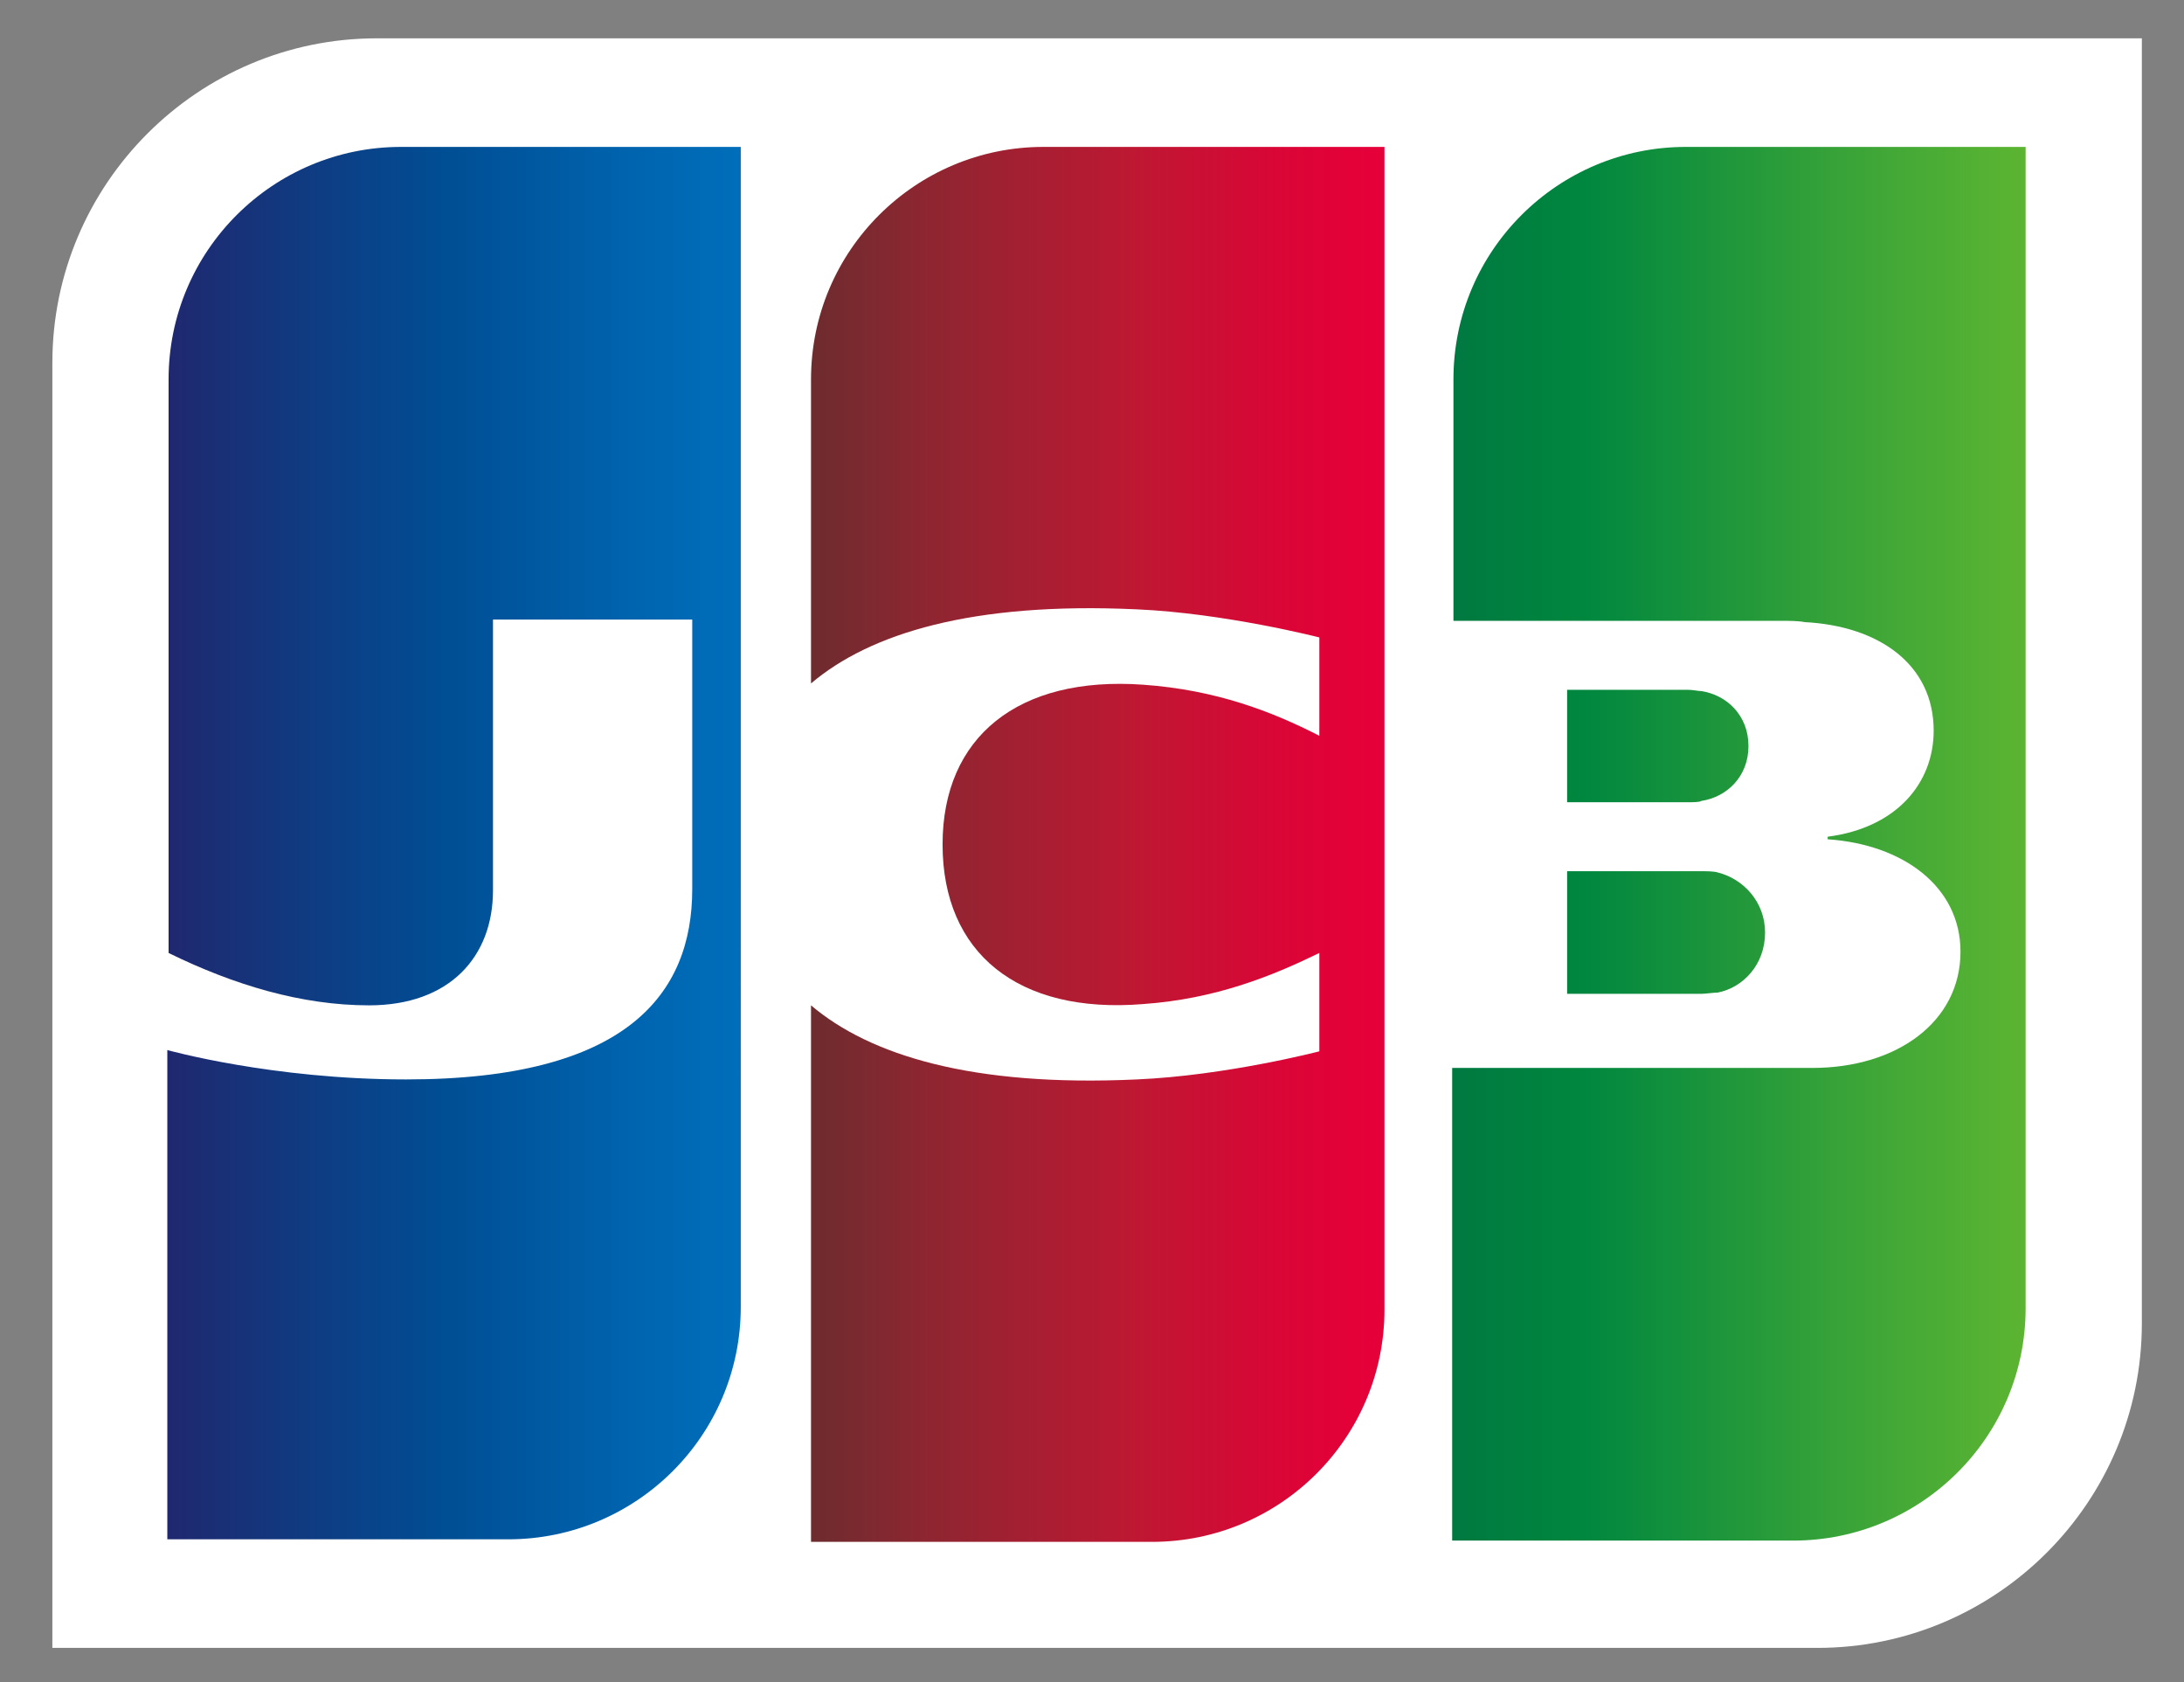
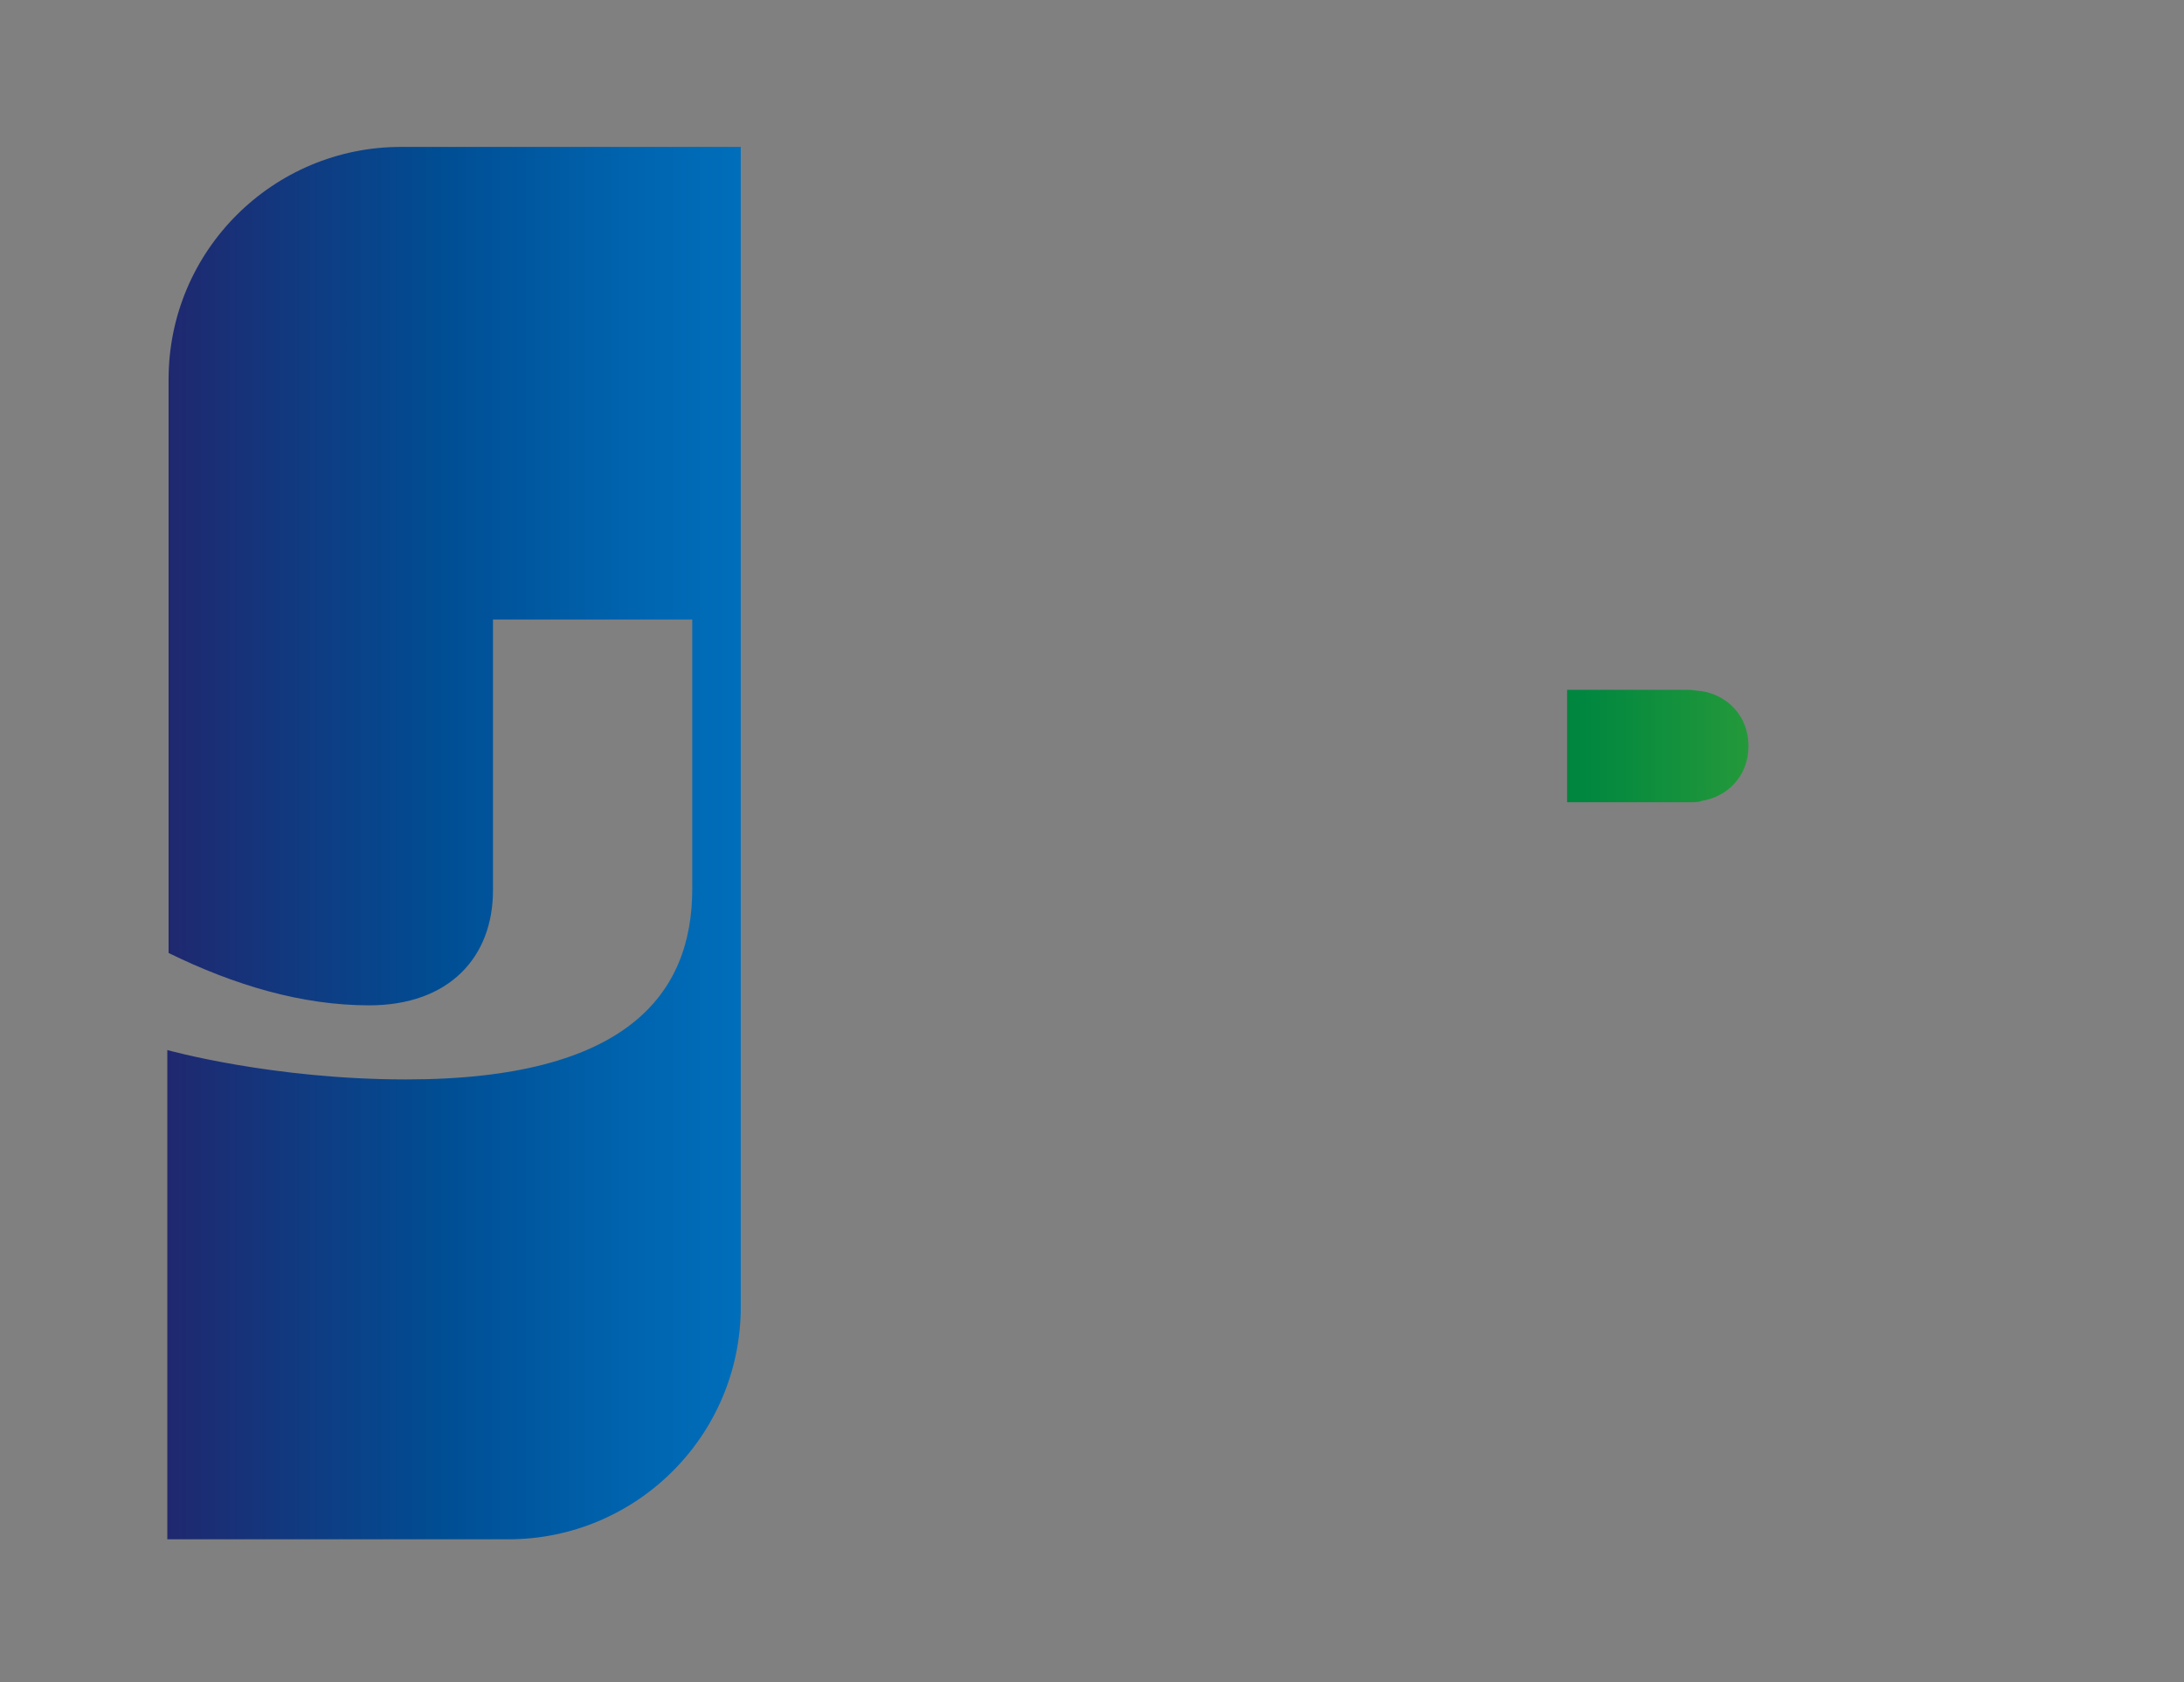
<svg xmlns="http://www.w3.org/2000/svg" version="1.1" id="レイヤー_1" x="0px" y="0px" width="171px" height="131.7px" viewBox="0 0 171 131.7" style="enable-background:new 0 0 171 131.7;" preserveAspectRatio="none" xml:space="preserve">
  <rect x="0" y="0" width="171" height="131.7" fill="#808080" stroke="none" />
  <g>
    <g>
-       <path style="fill:#FFFFFF;" d="M167.7,103.6c0,14-11.4,25.4-25.4,25.4H4.1V28.4C4.1,14.4,15.5,3,29.5,3h138.2V103.6z" />
      <g>
        <linearGradient id="SVGID_1_" gradientUnits="userSpaceOnUse" x1="14.216" y1="109.612" x2="54.166" y2="109.612" gradientTransform="matrix(1.125 0 0 -1.125 97.754 196.347)">
          <stop offset="0" style="stop-color:#007940" />
          <stop offset="0.229" style="stop-color:#00873F" />
          <stop offset="0.743" style="stop-color:#40A737" />
          <stop offset="1" style="stop-color:#5CB531" />
        </linearGradient>
-         <path style="fill:url(#SVGID_1_);" d="M122.7,77.8h10.5c0.3,0,1-0.1,1.3-0.1c2-0.4,3.7-2.2,3.7-4.7c0-2.4-1.7-4.2-3.7-4.7     c-0.3-0.1-0.9-0.1-1.3-0.1h-10.5V77.8z" />
        <linearGradient id="SVGID_2_" gradientUnits="userSpaceOnUse" x1="14.218" y1="115.79" x2="54.129" y2="115.79" gradientTransform="matrix(1.125 0 0 -1.125 97.754 196.347)">
          <stop offset="0" style="stop-color:#007940" />
          <stop offset="0.229" style="stop-color:#00873F" />
          <stop offset="0.743" style="stop-color:#40A737" />
          <stop offset="1" style="stop-color:#5CB531" />
        </linearGradient>
-         <path style="fill:url(#SVGID_2_);" d="M132,11.5c-10,0-18.2,8.1-18.2,18.2v18.9h25.7c0.6,0,1.3,0,1.8,0.1     c5.8,0.3,10.1,3.3,10.1,8.5c0,4.1-2.9,7.6-8.3,8.3v0.2c5.9,0.4,10.4,3.7,10.4,8.8c0,5.5-5,9.1-11.6,9.1h-28.2v37h26.7     c10,0,18.2-8.1,18.2-18.2V11.5H132z" />
        <linearGradient id="SVGID_3_" gradientUnits="userSpaceOnUse" x1="14.216" y1="122.59" x2="54.162" y2="122.59" gradientTransform="matrix(1.125 0 0 -1.125 97.754 196.347)">
          <stop offset="0" style="stop-color:#007940" />
          <stop offset="0.229" style="stop-color:#00873F" />
          <stop offset="0.743" style="stop-color:#40A737" />
          <stop offset="1" style="stop-color:#5CB531" />
        </linearGradient>
        <path style="fill:url(#SVGID_3_);" d="M136.9,58.4c0-2.4-1.7-4-3.7-4.3c-0.2,0-0.7-0.1-1-0.1h-9.5v8.8h9.5c0.3,0,0.9,0,1-0.1     C135.2,62.4,136.9,60.8,136.9,58.4z" />
      </g>
      <linearGradient id="SVGID_4_" gradientUnits="userSpaceOnUse" x1="-75.209" y1="115.834" x2="-34.645" y2="115.834" gradientTransform="matrix(1.125 0 0 -1.125 97.754 196.347)">
        <stop offset="0" style="stop-color:#1F286F" />
        <stop offset="0.475" style="stop-color:#004E94" />
        <stop offset="0.826" style="stop-color:#0066B1" />
        <stop offset="1" style="stop-color:#006FBC" />
      </linearGradient>
      <path style="fill:url(#SVGID_4_);" d="M31.4,11.5c-10,0-18.2,8.1-18.2,18.2v44.9c5.1,2.5,10.4,4.1,15.7,4.1c6.3,0,9.7-3.8,9.7-9    V48.5h15.6v21.1c0,8.2-5.1,14.9-22.4,14.9c-10.5,0-18.7-2.3-18.7-2.3v38.3h26.7c10,0,18.2-8.1,18.2-18.2V11.5H31.4z" />
      <linearGradient id="SVGID_5_" gradientUnits="userSpaceOnUse" x1="-30.708" y1="115.745" x2="8.687" y2="115.745" gradientTransform="matrix(1.125 0 0 -1.125 97.754 196.347)">
        <stop offset="0" style="stop-color:#6C2C2F" />
        <stop offset="0.173" style="stop-color:#882730" />
        <stop offset="0.573" style="stop-color:#BE1833" />
        <stop offset="0.859" style="stop-color:#DC0436" />
        <stop offset="1" style="stop-color:#E60039" />
      </linearGradient>
-       <path style="fill:url(#SVGID_5_);" d="M81.7,11.5c-10,0-18.2,8.1-18.2,18.2v23.8c4.6-3.9,12.6-6.4,25.5-5.8    c6.9,0.3,14.3,2.2,14.3,2.2v7.7c-3.7-1.9-8.1-3.6-13.8-4c-9.8-0.7-15.7,4.1-15.7,12.5c0,8.5,5.9,13.3,15.7,12.5    c5.7-0.4,10.1-2.2,13.8-4v7.7c0,0-7.3,1.9-14.3,2.2c-12.9,0.6-20.9-1.9-25.5-5.8v42h26.7c10,0,18.2-8.1,18.2-18.2v-91H81.7z" />
    </g>
  </g>
</svg>